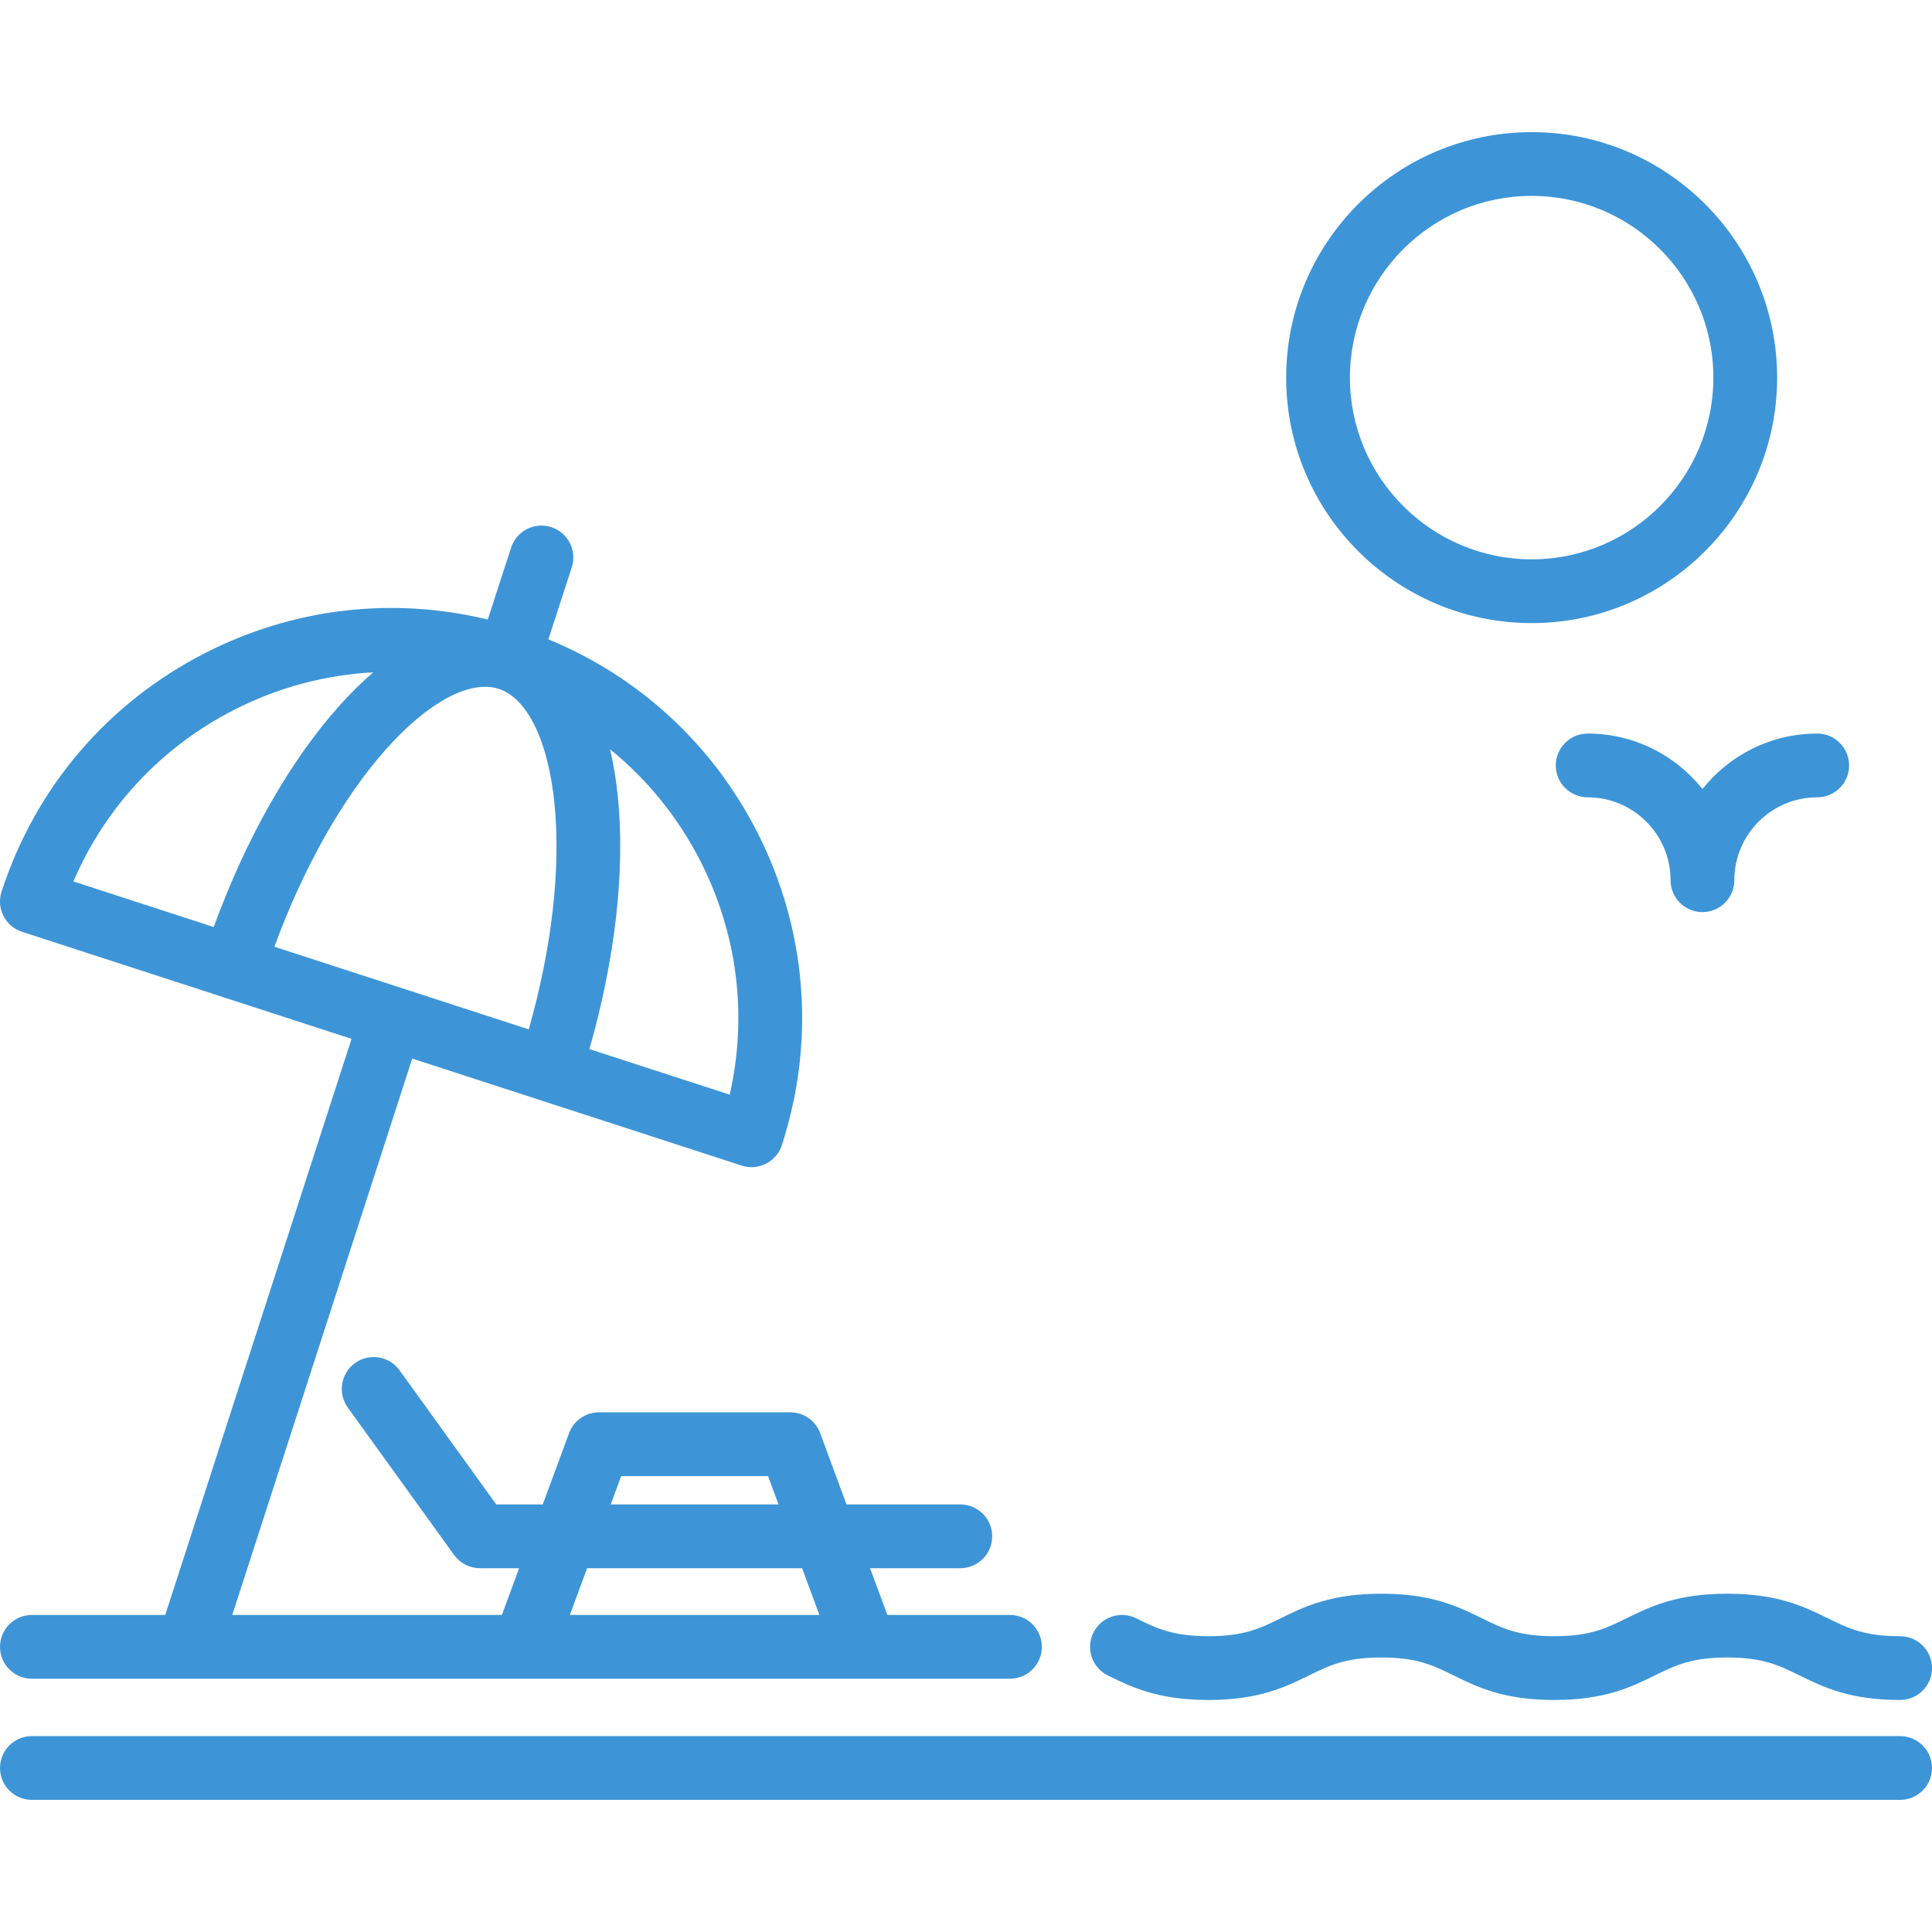
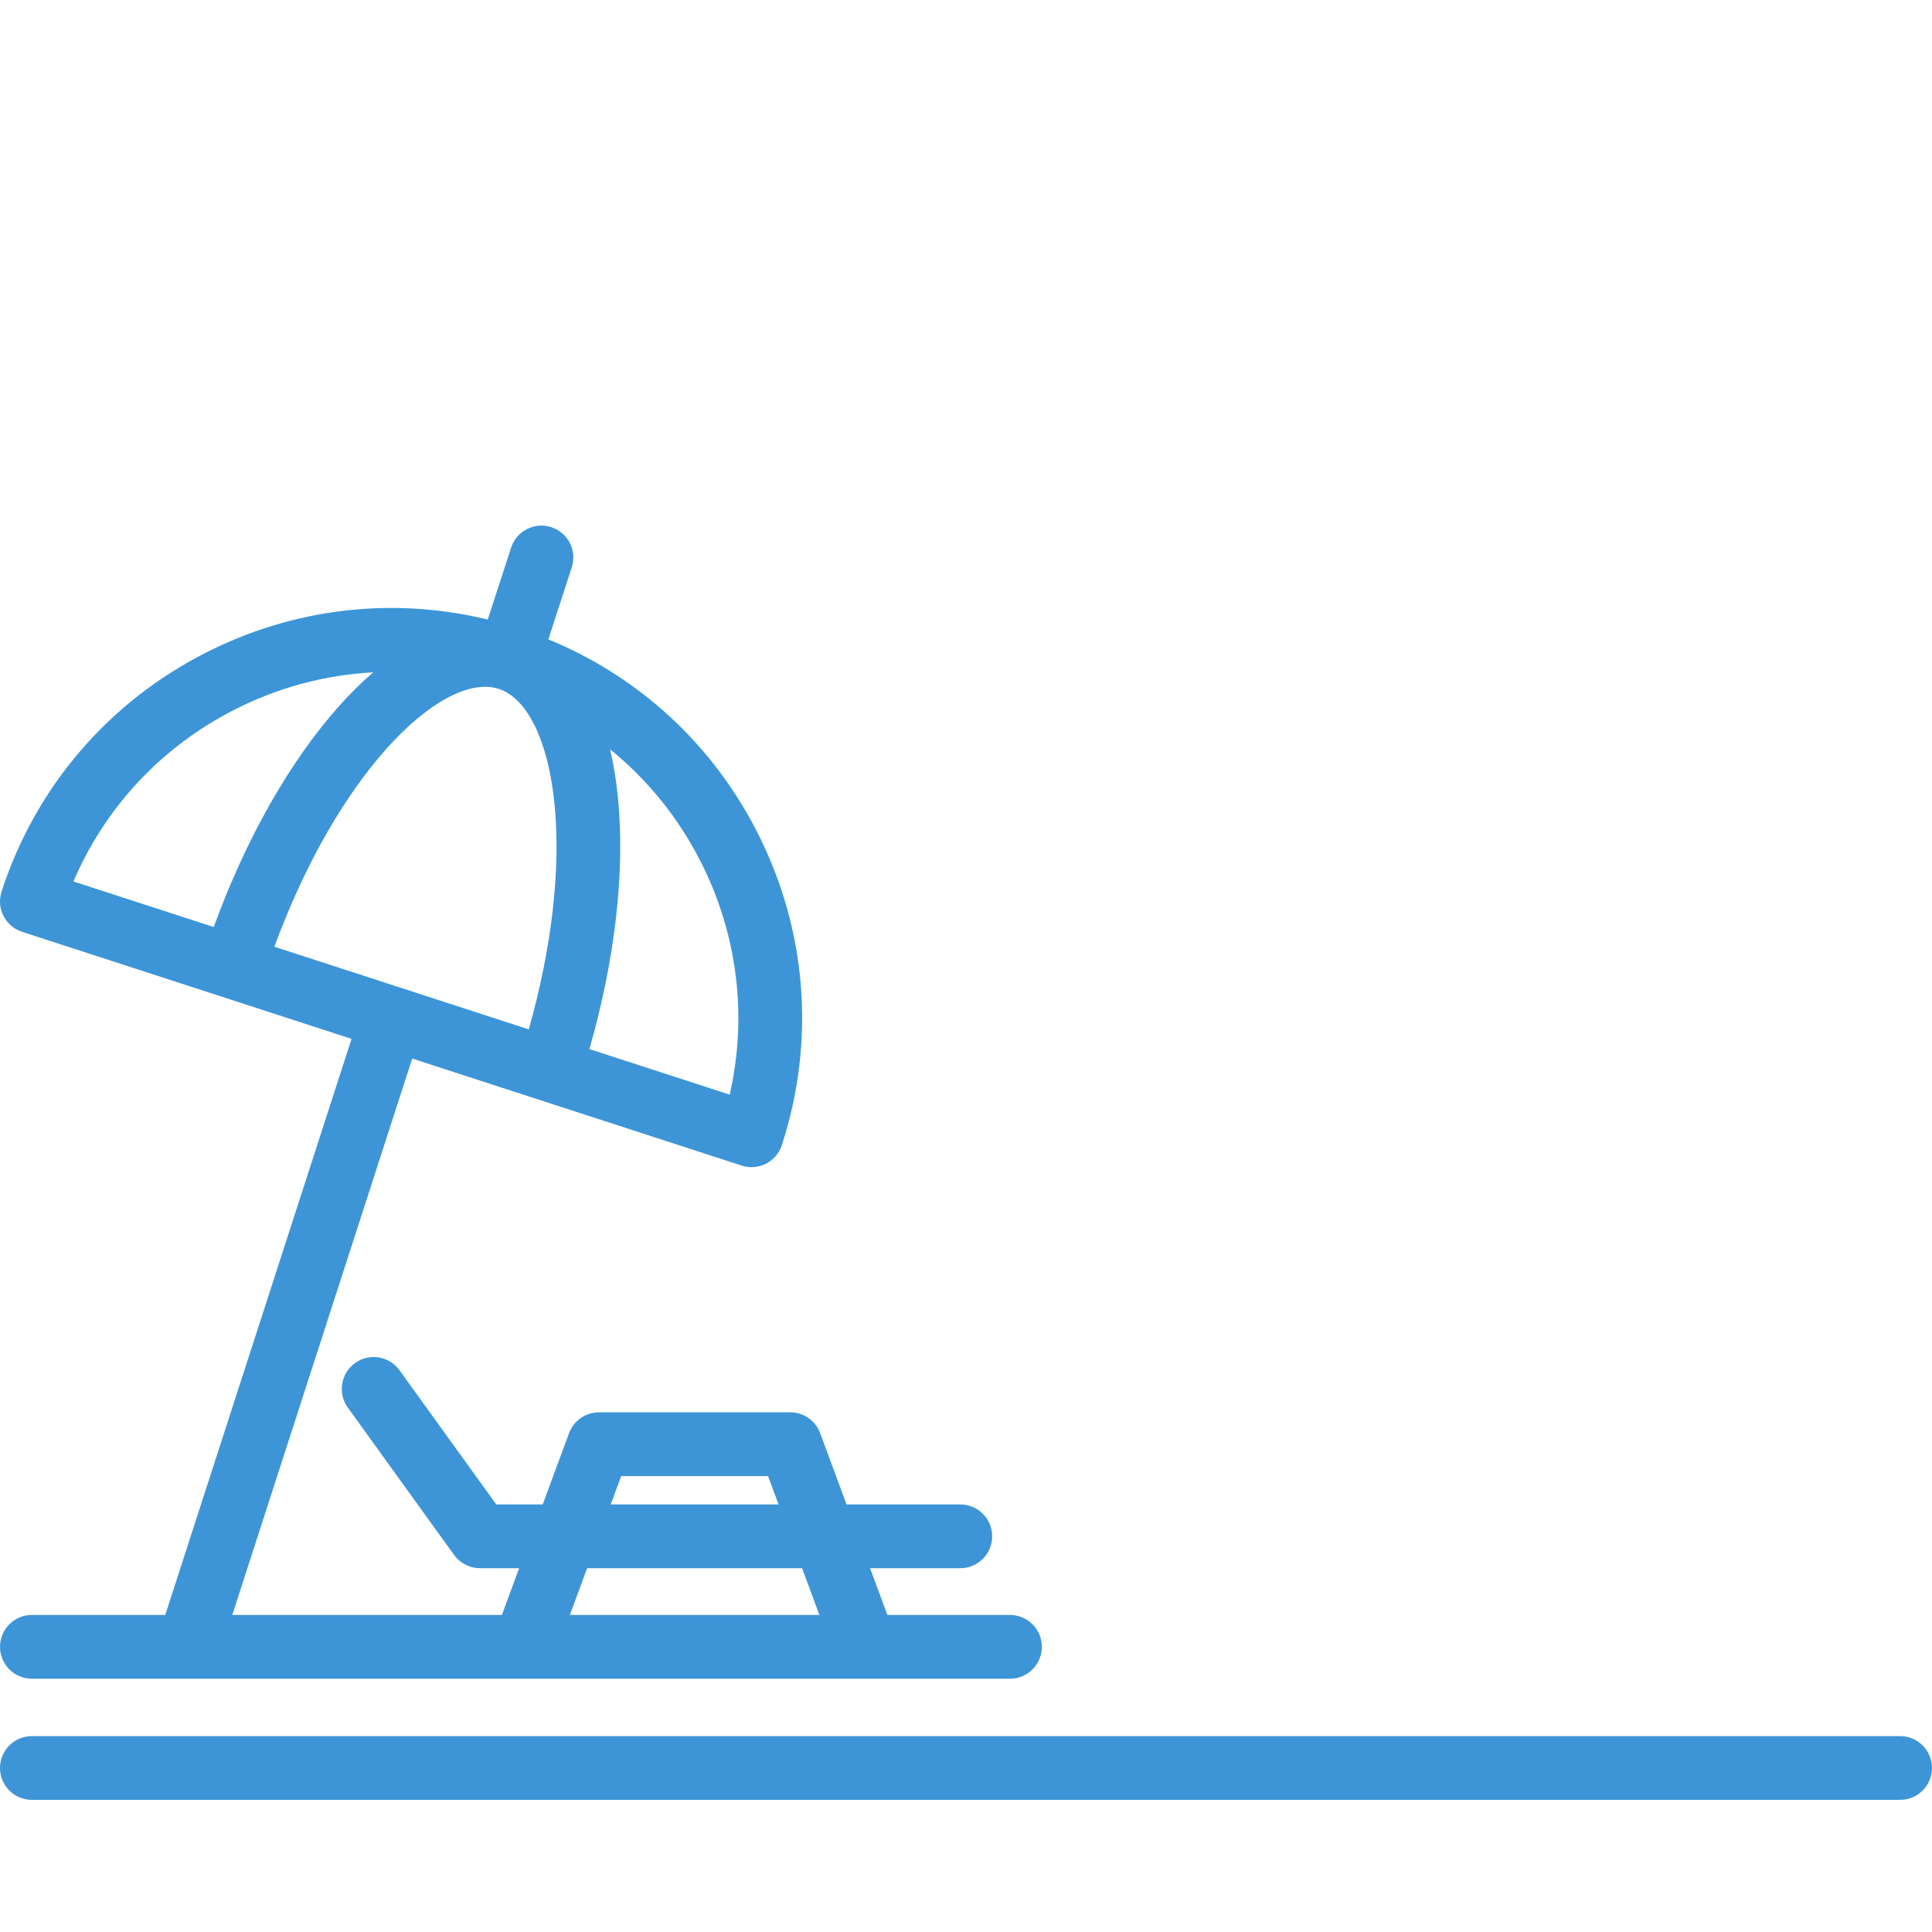
<svg xmlns="http://www.w3.org/2000/svg" version="1.1" id="Layer_1" x="0px" y="0px" viewBox="0 0 512 512" style="enable-background:new 0 0 512 512;" xml:space="preserve">
  <g>
    <g>
-       <path fill="#3D95D7" d="M503.551,433.614c-9.492,0-13.77-2.103-19.186-4.765c-6.196-3.047-13.22-6.5-26.642-6.5    c-13.429,0-20.455,3.453-26.653,6.5c-5.417,2.662-9.694,4.765-19.186,4.765c-9.494,0-13.771-2.103-19.186-4.766    c-6.195-3.046-13.216-6.499-26.631-6.499c-13.422,0-20.445,3.453-26.642,6.5c-5.417,2.663-9.694,4.765-19.186,4.765    c-9.503,0-13.774-2.102-19.184-4.764c-4.186-2.059-9.25-0.336-11.312,3.851c-2.059,4.186-0.337,9.25,3.851,11.311    c6.193,3.047,13.21,6.501,26.645,6.501c13.422,0,20.445-3.453,26.642-6.5c5.417-2.663,9.694-4.765,19.186-4.765    c9.484,0,13.761,2.102,19.174,4.764c6.197,3.047,13.22,6.501,26.644,6.501c13.42,0,20.444-3.452,26.64-6.498    c5.42-2.663,9.7-4.768,19.199-4.768c9.492,0,13.77,2.103,19.186,4.765c6.196,3.047,13.22,6.5,26.642,6.5    c4.666,0,8.449-3.783,8.449-8.449S508.217,433.614,503.551,433.614z" />
-     </g>
+       </g>
  </g>
  <g>
    <g>
-       <path fill="#3D95D7" d="M405.901,35.015c-35.873,0-65.057,29.183-65.057,65.055c0.001,35.872,29.185,65.057,65.057,65.057    c35.872,0,65.057-29.184,65.057-65.057C470.957,64.198,441.774,35.015,405.901,35.015z M405.901,148.228    c-26.555,0-48.158-21.603-48.158-48.158c0.001-26.554,21.604-48.157,48.158-48.157s48.158,21.603,48.158,48.157    S432.456,148.228,405.901,148.228z" />
-     </g>
+       </g>
  </g>
  <g>
    <g>
      <path fill="#3D95D7" d="M503.55,460.087H8.452c-4.666,0-8.449,3.783-8.449,8.449s3.783,8.449,8.449,8.449H503.55c4.666,0,8.449-3.783,8.449-8.449    S508.216,460.087,503.55,460.087z" />
    </g>
  </g>
  <g>
    <g>
      <path fill="#3D95D7" d="M267.649,427.981h-32.488l-4.579-12.392h23.91c4.666,0,8.449-3.783,8.449-8.449s-3.783-8.449-8.449-8.449h-30.155    l-6.982-18.893c-1.226-3.317-4.389-5.52-7.925-5.52h-50.695c-3.537,0-6.7,2.204-7.925,5.52l-6.982,18.893h-12.312L105.88,363.14    c-2.729-3.784-8.011-4.641-11.795-1.912c-3.785,2.73-4.64,8.01-1.912,11.795l28.164,39.058c1.589,2.202,4.138,3.507,6.853,3.507    h10.391l-4.579,12.392H61.555l47.687-147.451l87.314,28.366c0.851,0.277,1.733,0.413,2.61,0.413c1.321,0,2.637-0.31,3.836-0.92    c1.996-1.017,3.507-2.787,4.2-4.917c8.972-27.618,6.652-57.076-6.532-82.949c-11.896-23.345-31.37-41.221-55.347-51.087    l6.201-19.087c1.442-4.438-0.987-9.204-5.424-10.646c-4.438-1.443-9.205,0.987-10.646,5.424l-6.192,19.059    c-25.198-6.11-51.466-3.064-74.813,8.833c-25.873,13.185-45.062,35.656-54.034,63.273c-1.442,4.439,0.987,9.205,5.424,10.647    l87.33,28.371L43.795,427.981H8.452c-4.666,0-8.449,3.783-8.449,8.449c0,4.666,3.783,8.449,8.449,8.449h259.198    c4.666,0,8.449-3.783,8.449-8.449C276.098,431.764,272.316,427.981,267.649,427.981z M163.749,211.237    c-0.453-4.519-1.149-8.748-2.078-12.67c9.847,7.983,18.016,17.996,23.944,29.628c9.846,19.323,12.518,41.012,7.765,61.902    l-37.179-12.078C163.021,254.197,165.705,230.751,163.749,211.237z M19.459,233.596c8.432-19.695,23.341-35.673,42.663-45.519    c11.633-5.928,24.126-9.228,36.784-9.9c-3.056,2.627-6.106,5.64-9.127,9.029c-13.051,14.64-24.659,35.186-33.141,58.467    L19.459,233.596z M72.715,250.896c7.73-21.063,18.116-39.476,29.679-52.445c11.066-12.415,22.204-18.355,29.783-15.891    c7.582,2.463,13.1,13.813,14.758,30.361c1.733,17.289-0.686,38.291-6.81,59.874L72.715,250.896z M164.62,391.177h38.925    l2.777,7.514h-44.479L164.62,391.177z M151.018,427.981l4.579-12.392h56.969l4.58,12.392H151.018z" />
    </g>
  </g>
  <g>
    <g>
-       <path fill="#3D95D7" d="M481.584,194.401c-12.303,0-23.289,5.747-30.416,14.696c-7.127-8.949-18.113-14.696-30.416-14.696    c-4.666,0-8.449,3.783-8.449,8.449c0,4.666,3.783,8.449,8.449,8.449c12.112,0,21.967,9.854,21.967,21.967    c0,4.666,3.783,8.449,8.449,8.449s8.449-3.783,8.449-8.449c0-12.112,9.854-21.967,21.967-21.967c4.666,0,8.449-3.783,8.449-8.449    S486.25,194.401,481.584,194.401z" />
-     </g>
+       </g>
  </g>
  <g>
</g>
  <g>
</g>
  <g>
</g>
  <g>
</g>
  <g>
</g>
  <g>
</g>
  <g>
</g>
  <g>
</g>
  <g>
</g>
  <g>
</g>
  <g>
</g>
  <g>
</g>
  <g>
</g>
  <g>
</g>
  <g>
</g>
</svg>